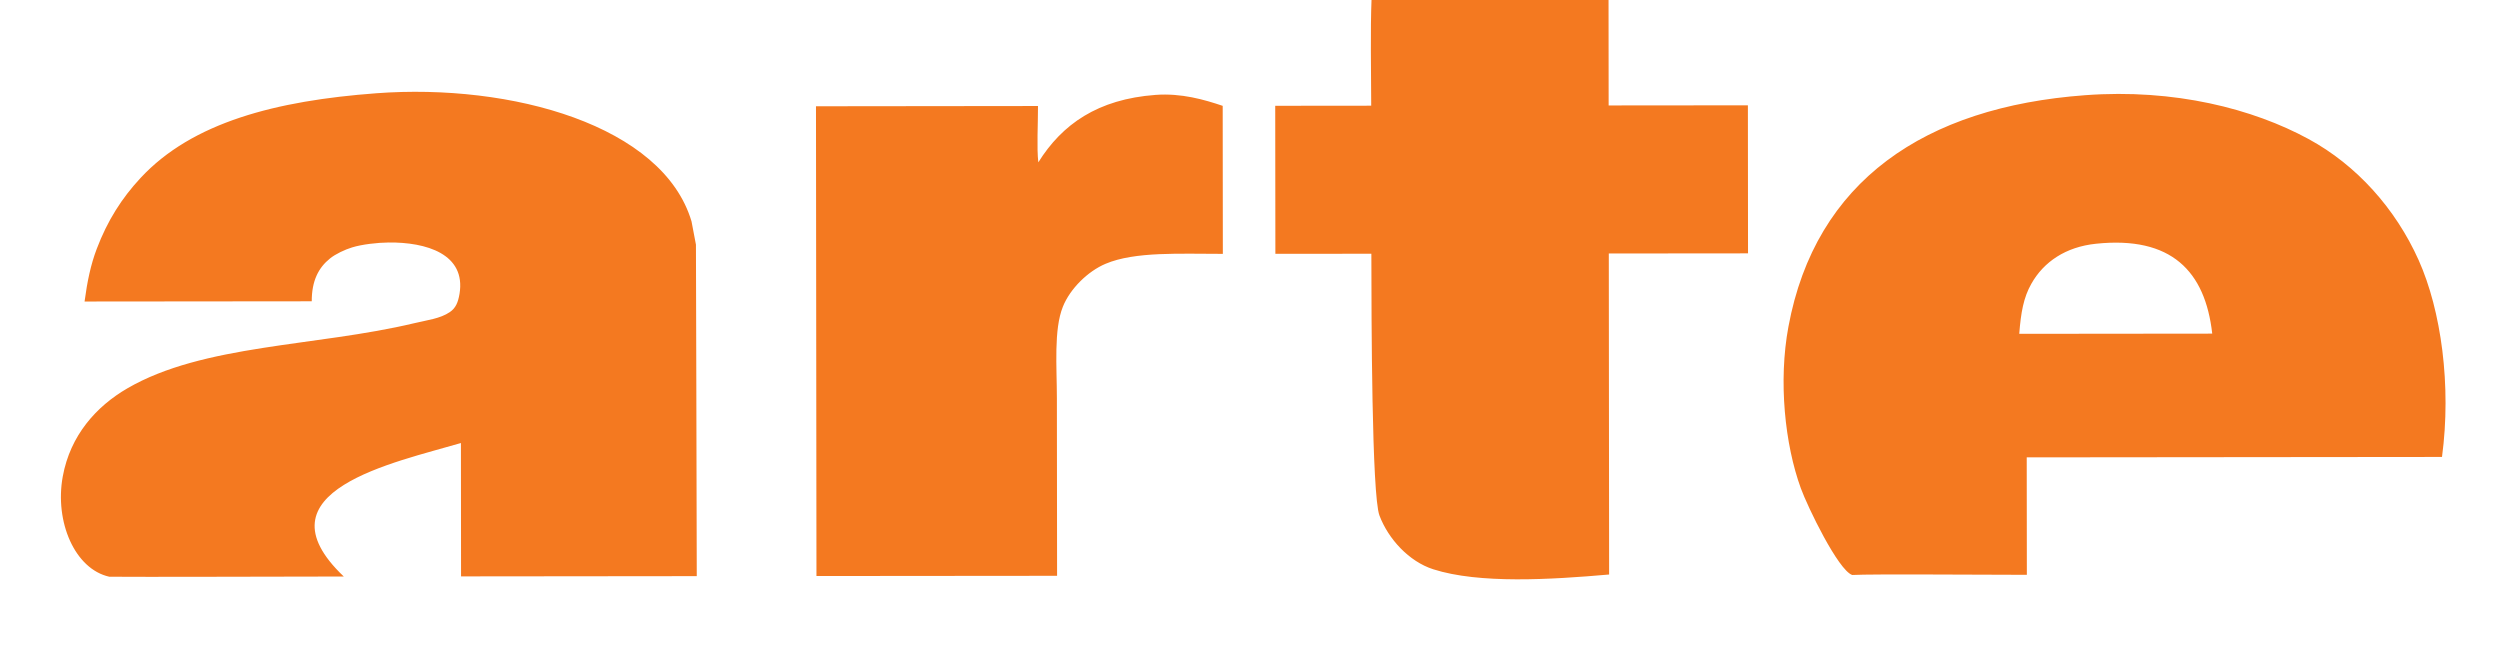
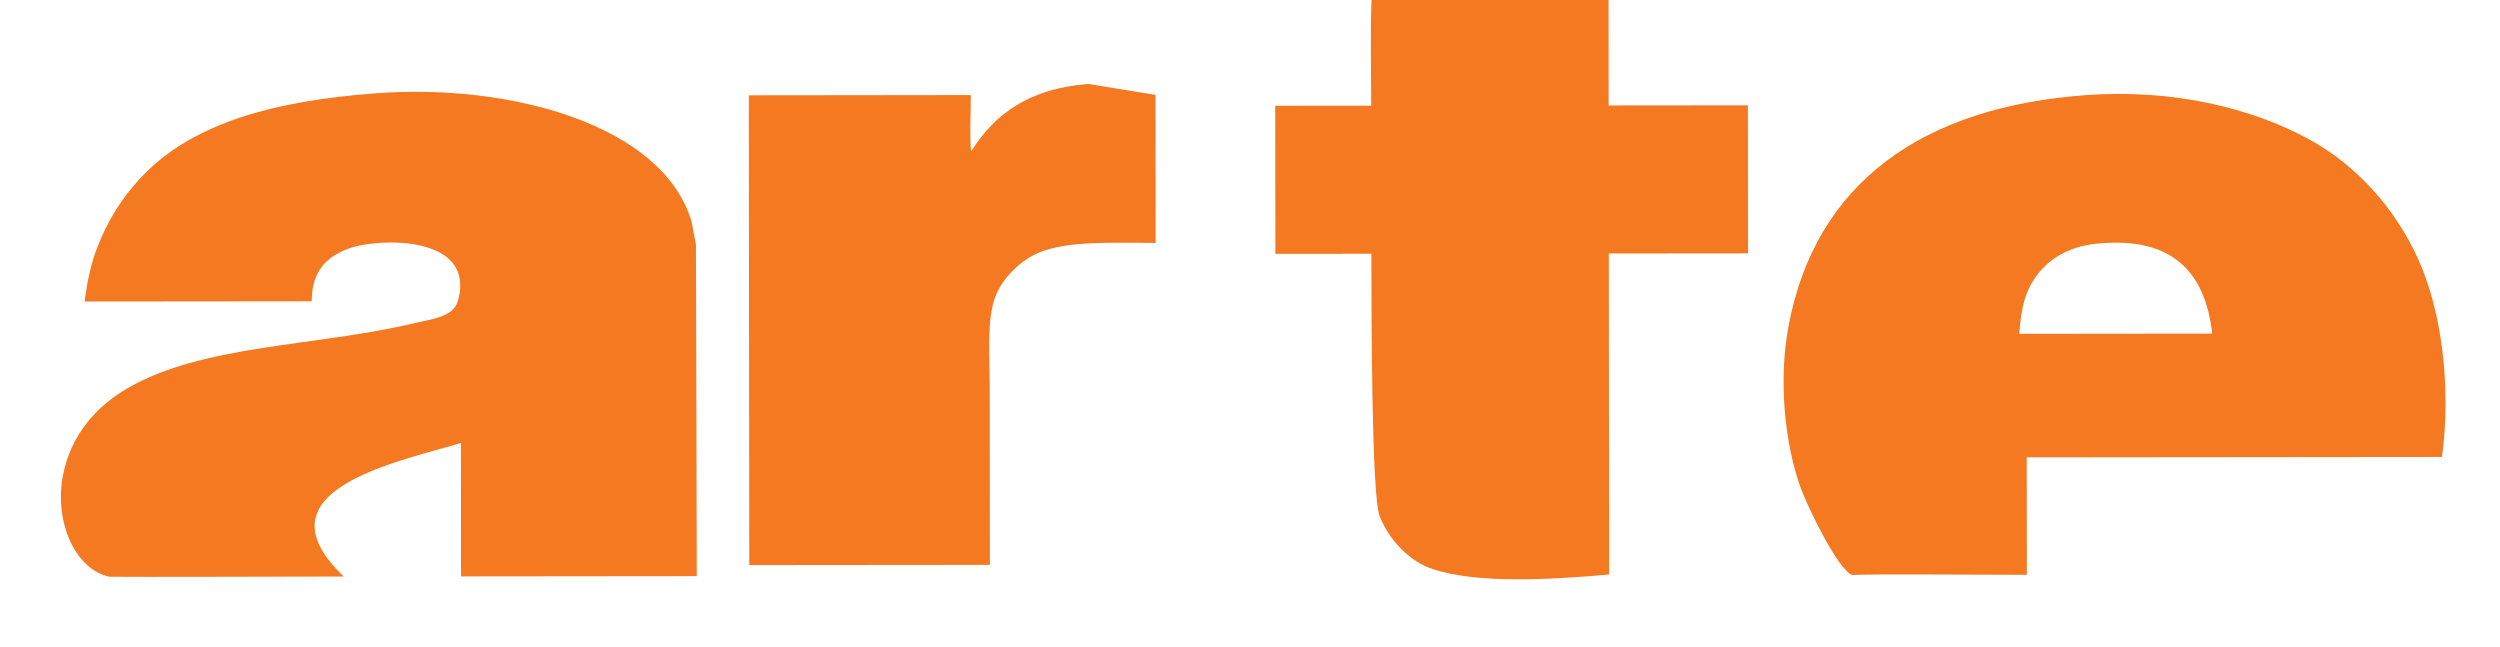
<svg xmlns="http://www.w3.org/2000/svg" version="1.0" viewBox="-120 0 580 150">
-   <path d="M198.207-.45c18.336-.022 36.637-.043 54.975-.058l.023 24.972c10.787-.007 21.509-.021 32.306-.03.011 11.441.022 22.889.03 34.346-10.79.008-21.517.023-32.299.03.026 24.876.05 49.6.073 74.477-13.566 1.19-30.174 2.193-40.8-1.214-5.65-1.812-10.432-7.04-12.48-12.472-1.797-4.718-1.862-46.12-1.879-60.733-7.375.0-14.9.008-22.268.022-.015-11.457-.023-22.903-.036-34.345l22.269-.023c-.01-8.212-.223-17.249.086-24.971zM-32.705 21.636c31.365-2.338 66.494 7.437 73.136 29.72.209 1.001 1.027 5.4 1.027 5.4s.175 61.245.19 76.909c-18.225.023-36.471.034-54.686.057l-.029-30.94c-15.328 4.521-48.059 11.097-27.178 30.97-13.227.013-48.227.13-54.399.05-8-1.777-12.72-12.75-10.795-23.262 1.744-9.564 7.803-16.277 14.997-20.449 17.63-10.241 43.78-9.672 66.577-15.115 2.98-.716 5.98-1.045 8.212-2.563 1.363-.928 1.921-2.207 2.265-4.26 1.52-9.25-7.766-11.99-16.45-11.894-2.596.022-6.195.431-8.5 1.147-1.608.482-3.844 1.533-5.1 2.557-2.637 2.118-4.245 5.136-4.237 9.935-17.56.016-35.152.036-52.707.052.628-4.692 1.439-8.563 2.823-12.208 2.5-6.59 5.822-11.785 10.185-16.474 11.994-12.902 31.432-17.907 54.669-19.632zm180.784.381c6.027-.446 11.318 1.103 15.586 2.54l.034 34.34c-9.79.014-20.39-.592-27.2 2.3-4.11 1.731-8.234 5.773-9.907 9.952-2.148 5.318-1.401 13.968-1.395 21.282.015 13.697.026 27.442.044 41.156-18.608.013-37.23.034-55.824.05-.035-36.333-.073-72.65-.11-108.983 17-.023 34.491-.036 51.507-.059.006 4.275-.313 9.68.076 13.065 5.527-8.85 13.801-14.65 27.189-15.643zM441.113 60.321c-5.357-11.924-14.364-21.999-25.534-28.07-12.856-6.992-31.065-11.718-51.862-10.162-37.118 2.746-62.534 19.85-68.803 53.706-2.352 12.661-.826 27.301 2.872 37.464 1.56 4.302 8.658 18.996 11.924 20.136 4.72-.256 30.395-.032 40.52-.037-.011-9.096-.023-18.162-.03-27.25 32.098-.03 64.233-.059 96.343-.096 2.211-16.532-.183-33.987-5.43-45.69zm-92.647 17.126c.38-4.932.993-8.432 2.82-11.639 2.854-5.047 7.935-8.534 15.013-9.264 17.433-1.818 25.31 6.349 26.938 20.857-14.92.008-29.86.031-44.77.046z" fill="#f47920" />
+   <path d="M198.207-.45c18.336-.022 36.637-.043 54.975-.058l.023 24.972c10.787-.007 21.509-.021 32.306-.03.011 11.441.022 22.889.03 34.346-10.79.008-21.517.023-32.299.03.026 24.876.05 49.6.073 74.477-13.566 1.19-30.174 2.193-40.8-1.214-5.65-1.812-10.432-7.04-12.48-12.472-1.797-4.718-1.862-46.12-1.879-60.733-7.375.0-14.9.008-22.268.022-.015-11.457-.023-22.903-.036-34.345l22.269-.023c-.01-8.212-.223-17.249.086-24.971zM-32.705 21.636c31.365-2.338 66.494 7.437 73.136 29.72.209 1.001 1.027 5.4 1.027 5.4s.175 61.245.19 76.909c-18.225.023-36.471.034-54.686.057l-.029-30.94c-15.328 4.521-48.059 11.097-27.178 30.97-13.227.013-48.227.13-54.399.05-8-1.777-12.72-12.75-10.795-23.262 1.744-9.564 7.803-16.277 14.997-20.449 17.63-10.241 43.78-9.672 66.577-15.115 2.98-.716 5.98-1.045 8.212-2.563 1.363-.928 1.921-2.207 2.265-4.26 1.52-9.25-7.766-11.99-16.45-11.894-2.596.022-6.195.431-8.5 1.147-1.608.482-3.844 1.533-5.1 2.557-2.637 2.118-4.245 5.136-4.237 9.935-17.56.016-35.152.036-52.707.052.628-4.692 1.439-8.563 2.823-12.208 2.5-6.59 5.822-11.785 10.185-16.474 11.994-12.902 31.432-17.907 54.669-19.632zm180.784.381l.034 34.34c-9.79.014-20.39-.592-27.2 2.3-4.11 1.731-8.234 5.773-9.907 9.952-2.148 5.318-1.401 13.968-1.395 21.282.015 13.697.026 27.442.044 41.156-18.608.013-37.23.034-55.824.05-.035-36.333-.073-72.65-.11-108.983 17-.023 34.491-.036 51.507-.059.006 4.275-.313 9.68.076 13.065 5.527-8.85 13.801-14.65 27.189-15.643zM441.113 60.321c-5.357-11.924-14.364-21.999-25.534-28.07-12.856-6.992-31.065-11.718-51.862-10.162-37.118 2.746-62.534 19.85-68.803 53.706-2.352 12.661-.826 27.301 2.872 37.464 1.56 4.302 8.658 18.996 11.924 20.136 4.72-.256 30.395-.032 40.52-.037-.011-9.096-.023-18.162-.03-27.25 32.098-.03 64.233-.059 96.343-.096 2.211-16.532-.183-33.987-5.43-45.69zm-92.647 17.126c.38-4.932.993-8.432 2.82-11.639 2.854-5.047 7.935-8.534 15.013-9.264 17.433-1.818 25.31 6.349 26.938 20.857-14.92.008-29.86.031-44.77.046z" fill="#f47920" />
</svg>